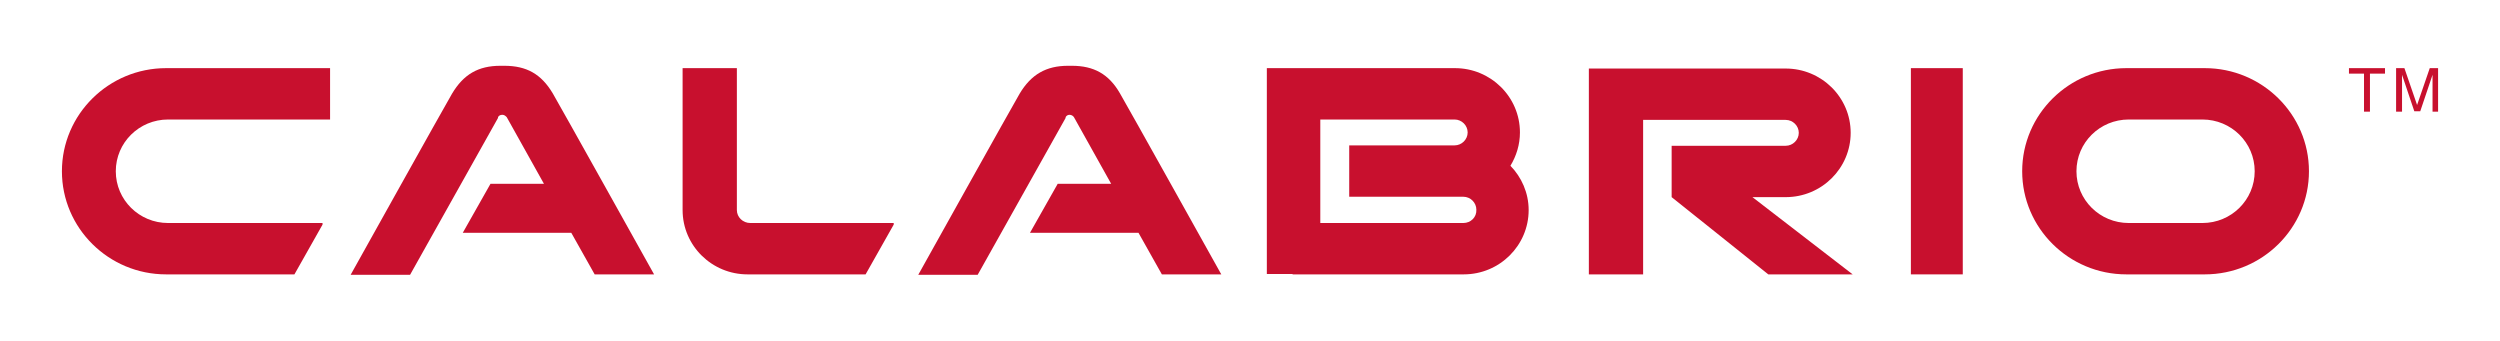
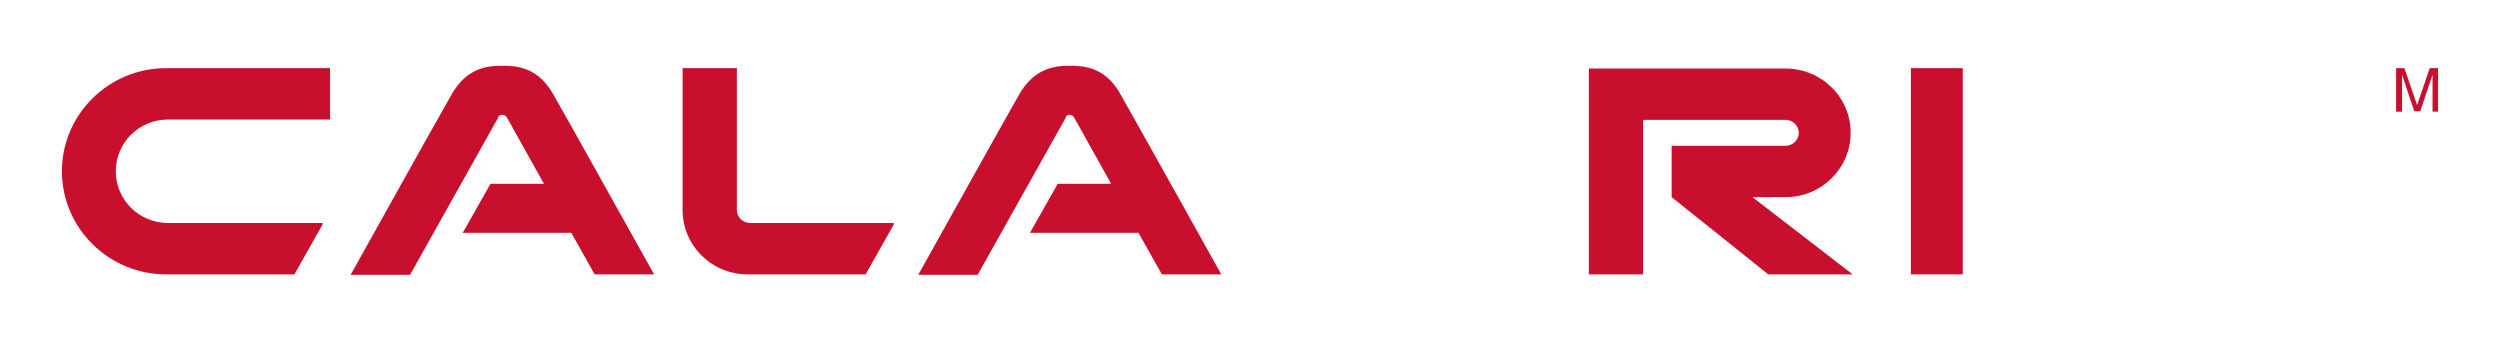
<svg xmlns="http://www.w3.org/2000/svg" fill="none" viewBox="0 0 323 44" height="44" width="323">
  <path fill="#C8102E" d="M8 22.126C8 29.472 14.039 35.449 21.459 35.449H38.04L41.673 29.016V28.813H21.715C17.979 28.813 14.96 25.824 14.96 22.126C14.96 18.428 17.979 15.44 21.715 15.44H42.646V8.804H21.459C14.039 8.804 8 14.781 8 22.126Z" />
  <path fill="#C8102E" d="M95.203 27.141V8.804H88.192V27.141C88.192 31.751 91.978 35.449 96.584 35.449H111.835L115.468 29.016V28.813H96.942C95.97 28.813 95.203 28.053 95.203 27.141Z" />
-   <path fill="#C8102E" d="M284.551 28.813H275.032C271.297 28.813 268.277 25.824 268.277 22.126C268.277 18.428 271.297 15.44 275.032 15.44H284.551C288.287 15.44 291.306 18.428 291.306 22.126C291.306 25.824 288.287 28.813 284.551 28.813ZM284.858 8.804H274.725C267.305 8.804 261.266 14.781 261.266 22.126C261.266 29.472 267.305 35.449 274.725 35.449H284.858C292.278 35.449 298.317 29.472 298.317 22.126C298.317 14.781 292.278 8.804 284.858 8.804Z" />
  <path fill="#C8102E" d="M253.59 8.804H246.886V35.449H253.59V8.804Z" />
  <path fill="#C8102E" d="M230.714 25.47C235.371 25.47 239.107 21.721 239.107 17.162C239.107 12.553 235.32 8.855 230.714 8.855H205.28V35.449H212.291V15.491H230.714C231.635 15.491 232.403 16.25 232.403 17.162C232.403 18.074 231.635 18.834 230.714 18.834H215.976V25.47L228.463 35.449H239.363L226.416 25.47H230.714Z" />
  <path fill="#C8102E" d="M138.497 8.5H137.985C135.17 8.5 133.225 9.614 131.741 12.097C130.871 13.566 118.641 35.5 118.641 35.5H126.317L137.678 15.237V15.136C137.78 14.933 137.985 14.832 138.189 14.832C138.445 14.832 138.65 14.984 138.752 15.136L143.563 23.748H136.654L133.072 30.08H147.094L150.113 35.449H157.79C157.79 35.449 145.559 13.515 144.689 12.046C143.256 9.564 141.311 8.5 138.497 8.5Z" />
  <path fill="#C8102E" d="M65.162 8.5H64.651C61.785 8.5 59.891 9.614 58.407 12.097C57.537 13.566 45.306 35.5 45.306 35.5H52.983L64.344 15.237V15.136C64.446 14.933 64.651 14.832 64.906 14.832C65.162 14.832 65.316 14.984 65.469 15.136L70.28 23.748H63.371L59.789 30.08H73.811L76.83 35.449H84.507C84.507 35.449 72.276 13.515 71.406 12.046C69.922 9.564 68.028 8.5 65.162 8.5Z" />
-   <path fill="#C8102E" d="M189.058 28.813H170.583V15.44H187.932C188.853 15.44 189.621 16.2 189.621 17.112C189.621 18.023 188.853 18.783 187.932 18.783H174.319V25.419H189.058C189.979 25.419 190.746 26.179 190.746 27.091C190.798 28.053 190.03 28.813 189.058 28.813ZM196.376 17.112C196.376 12.502 192.589 8.804 187.983 8.804H163.675V35.399H167.001V35.449H189.109C193.766 35.449 197.502 31.701 197.502 27.142C197.502 24.913 196.58 22.887 195.147 21.418C195.915 20.151 196.376 18.682 196.376 17.112Z" />
-   <path fill="#C8102E" d="M303.485 8.804H308.142V9.513H306.198V14.427H305.43V9.513H303.485V8.804Z" />
  <path fill="#C8102E" d="M314.284 14.427V11.083C314.284 10.931 314.284 10.222 314.284 9.665L312.697 14.376H311.929L310.343 9.665C310.343 10.171 310.343 10.881 310.343 11.083V14.427H309.575V8.804H310.65L312.288 13.566L313.925 8.804H315V14.427H314.284Z" />
</svg>